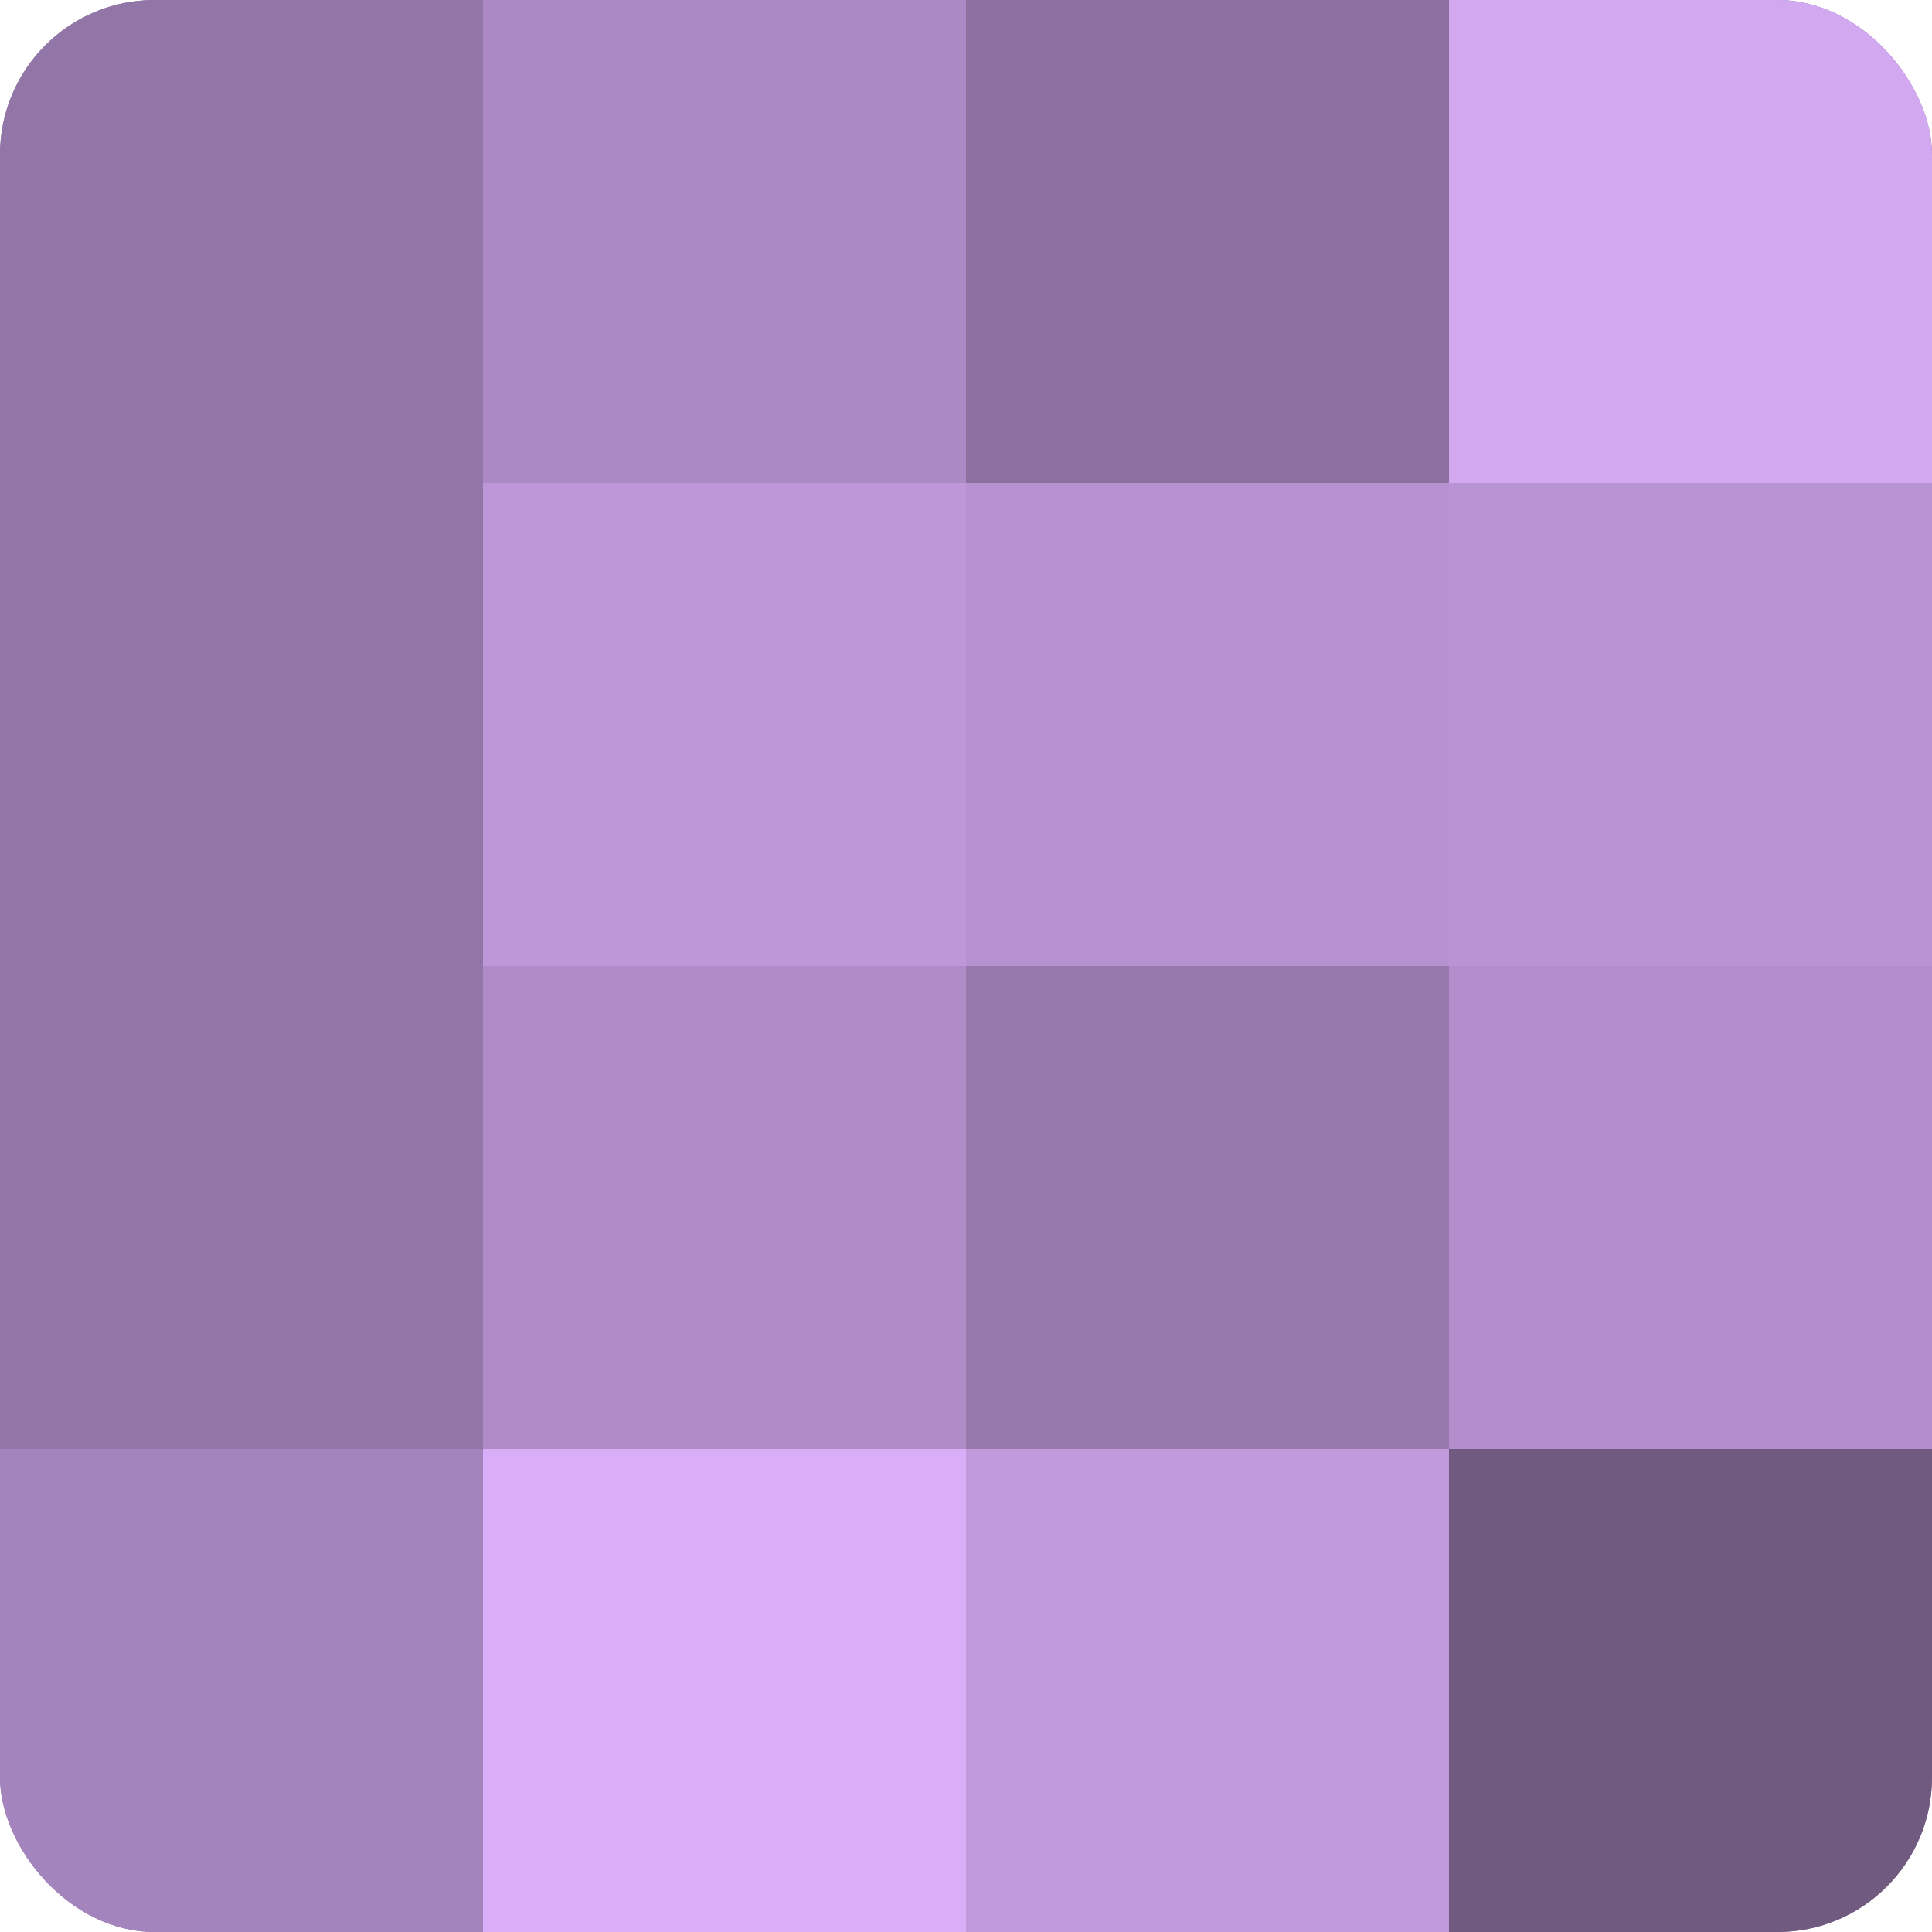
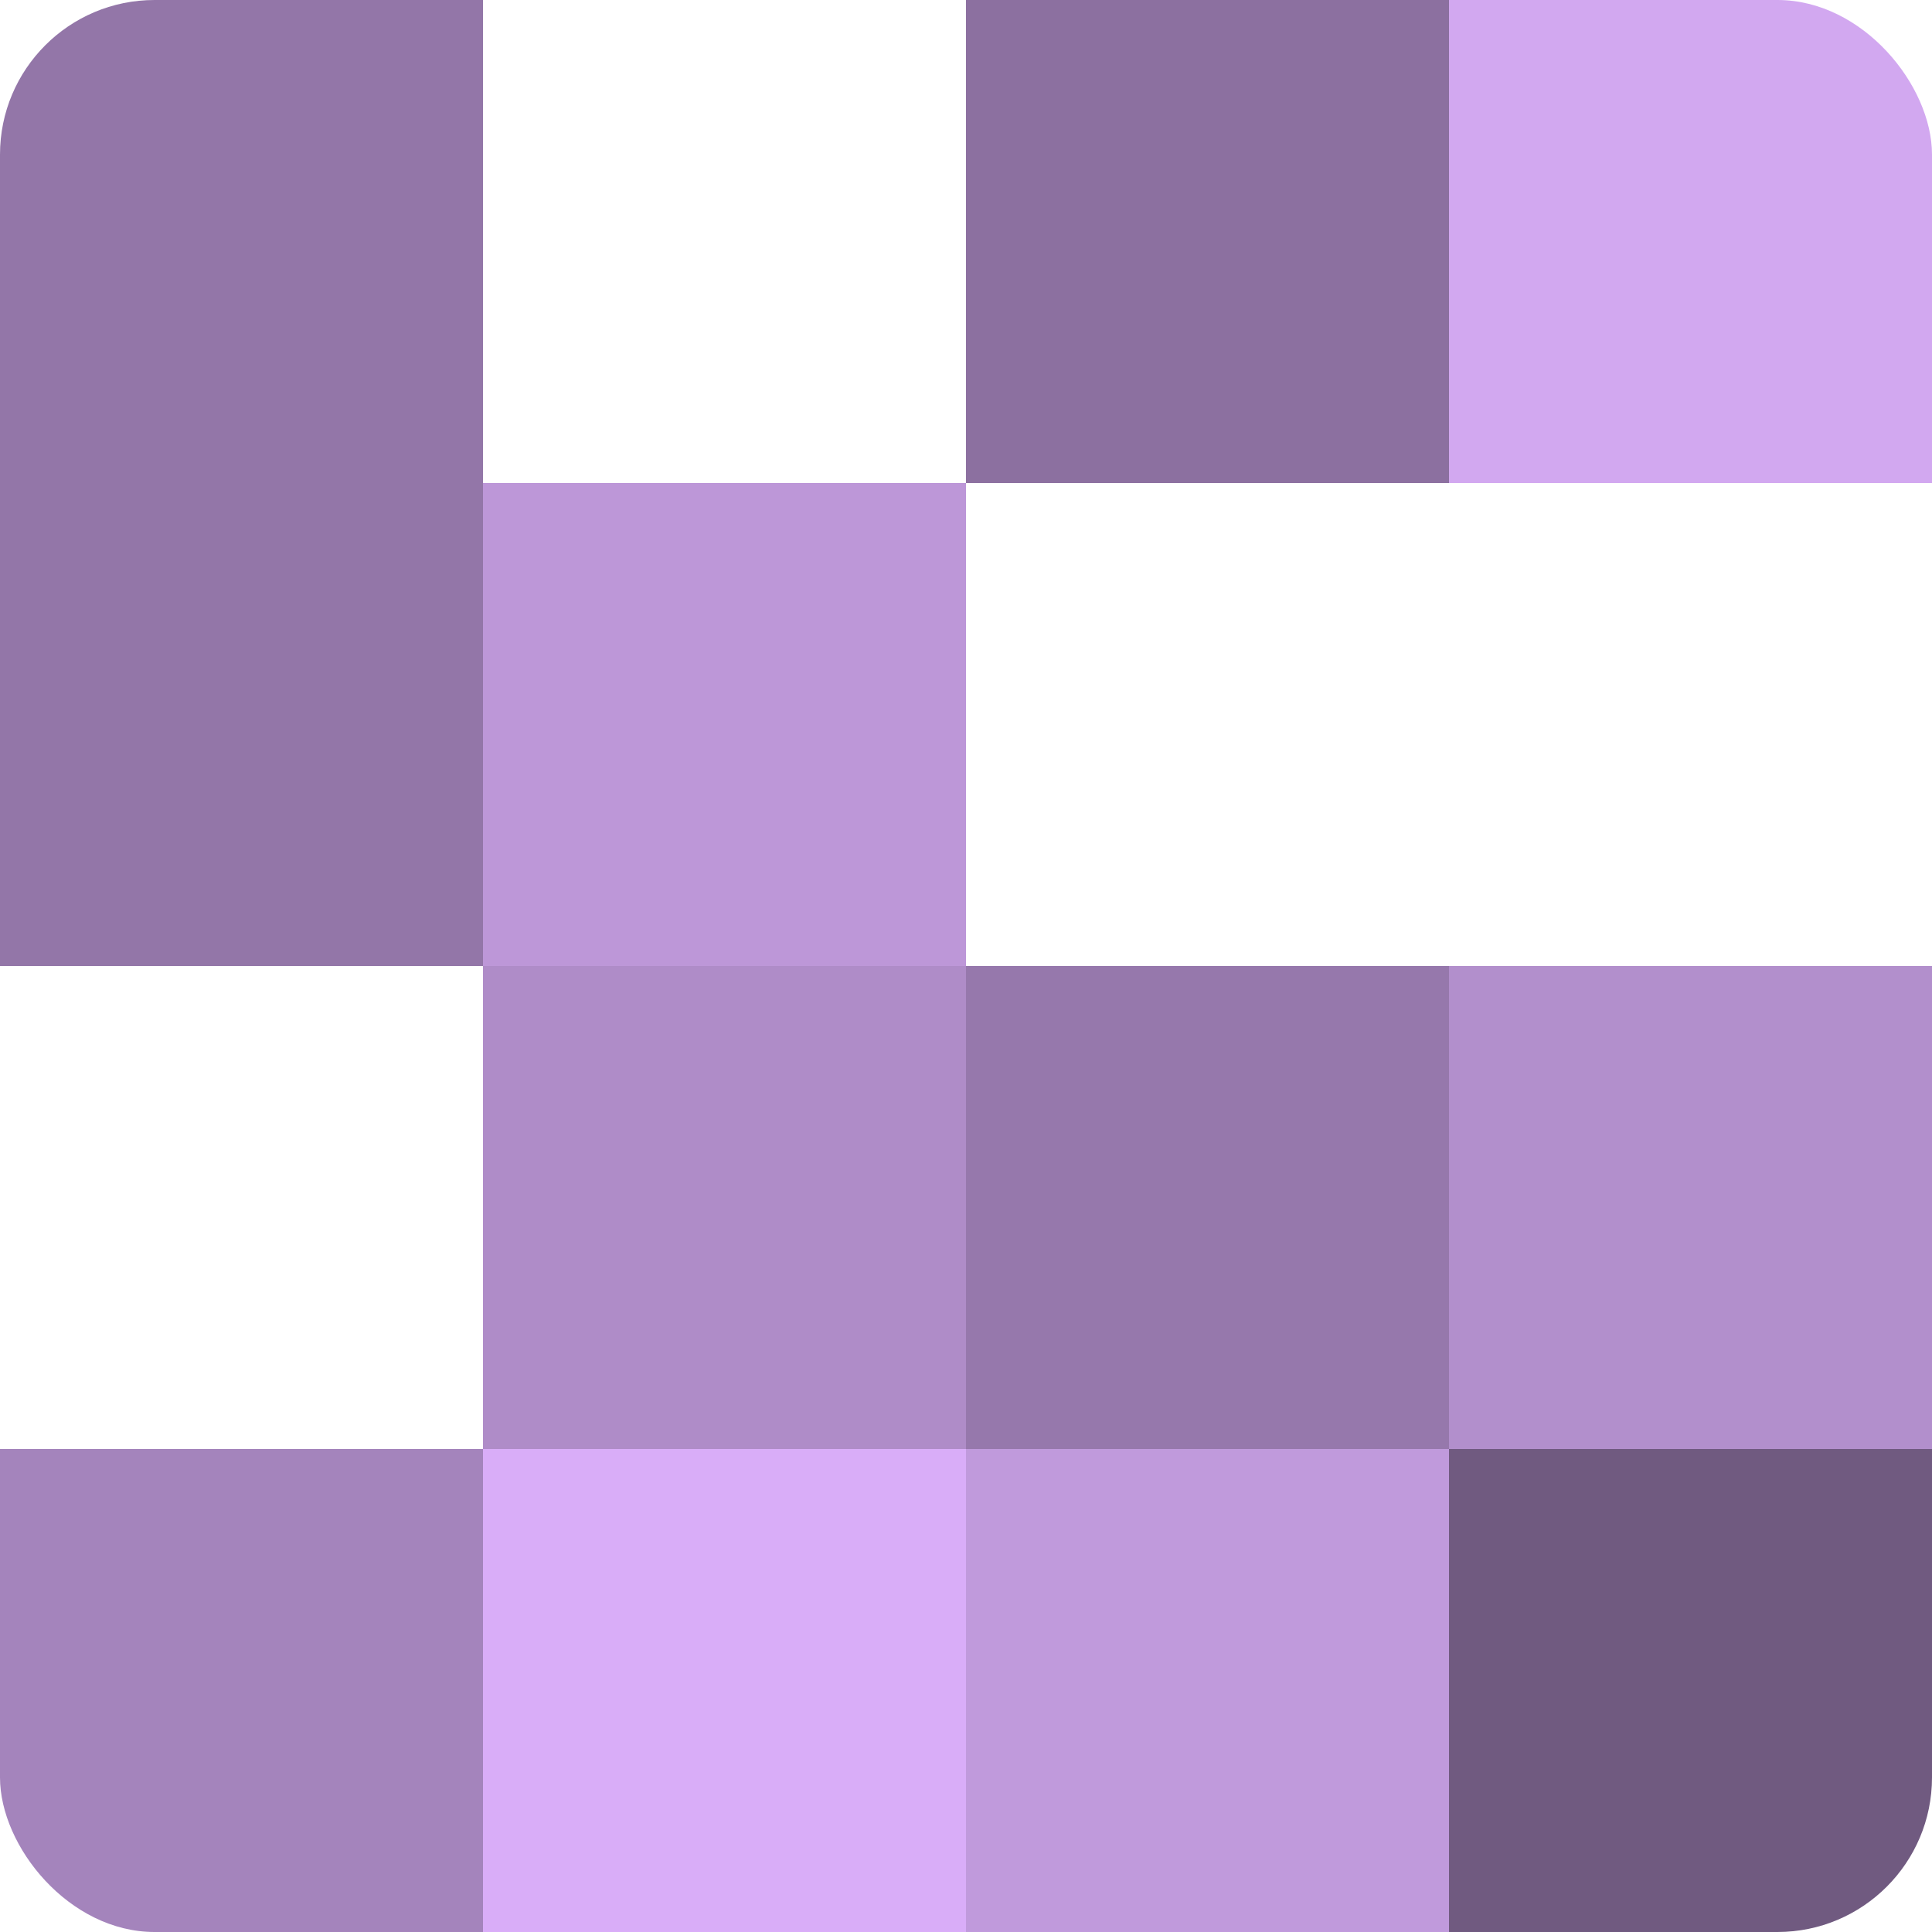
<svg xmlns="http://www.w3.org/2000/svg" width="60" height="60" viewBox="0 0 100 100" preserveAspectRatio="xMidYMid meet">
  <defs>
    <clipPath id="c" width="100" height="100">
      <rect width="100" height="100" rx="8" ry="8" />
    </clipPath>
  </defs>
  <g clip-path="url(#c)">
-     <rect width="100" height="100" fill="#8c70a0" />
    <rect width="25" height="25" fill="#9376a8" />
    <rect y="25" width="25" height="25" fill="#9376a8" />
-     <rect y="50" width="25" height="25" fill="#9376a8" />
    <rect y="75" width="25" height="25" fill="#a484bc" />
-     <rect x="25" width="25" height="25" fill="#ab89c4" />
    <rect x="25" y="25" width="25" height="25" fill="#bd97d8" />
    <rect x="25" y="50" width="25" height="25" fill="#af8cc8" />
    <rect x="25" y="75" width="25" height="25" fill="#d9adf8" />
    <rect x="50" width="25" height="25" fill="#8c70a0" />
-     <rect x="50" y="25" width="25" height="25" fill="#b692d0" />
    <rect x="50" y="50" width="25" height="25" fill="#9678ac" />
    <rect x="50" y="75" width="25" height="25" fill="#c09adc" />
    <rect x="75" width="25" height="25" fill="#d2a8f0" />
-     <rect x="75" y="25" width="25" height="25" fill="#b994d4" />
    <rect x="75" y="50" width="25" height="25" fill="#b28fcc" />
    <rect x="75" y="75" width="25" height="25" fill="#705a80" />
  </g>
</svg>